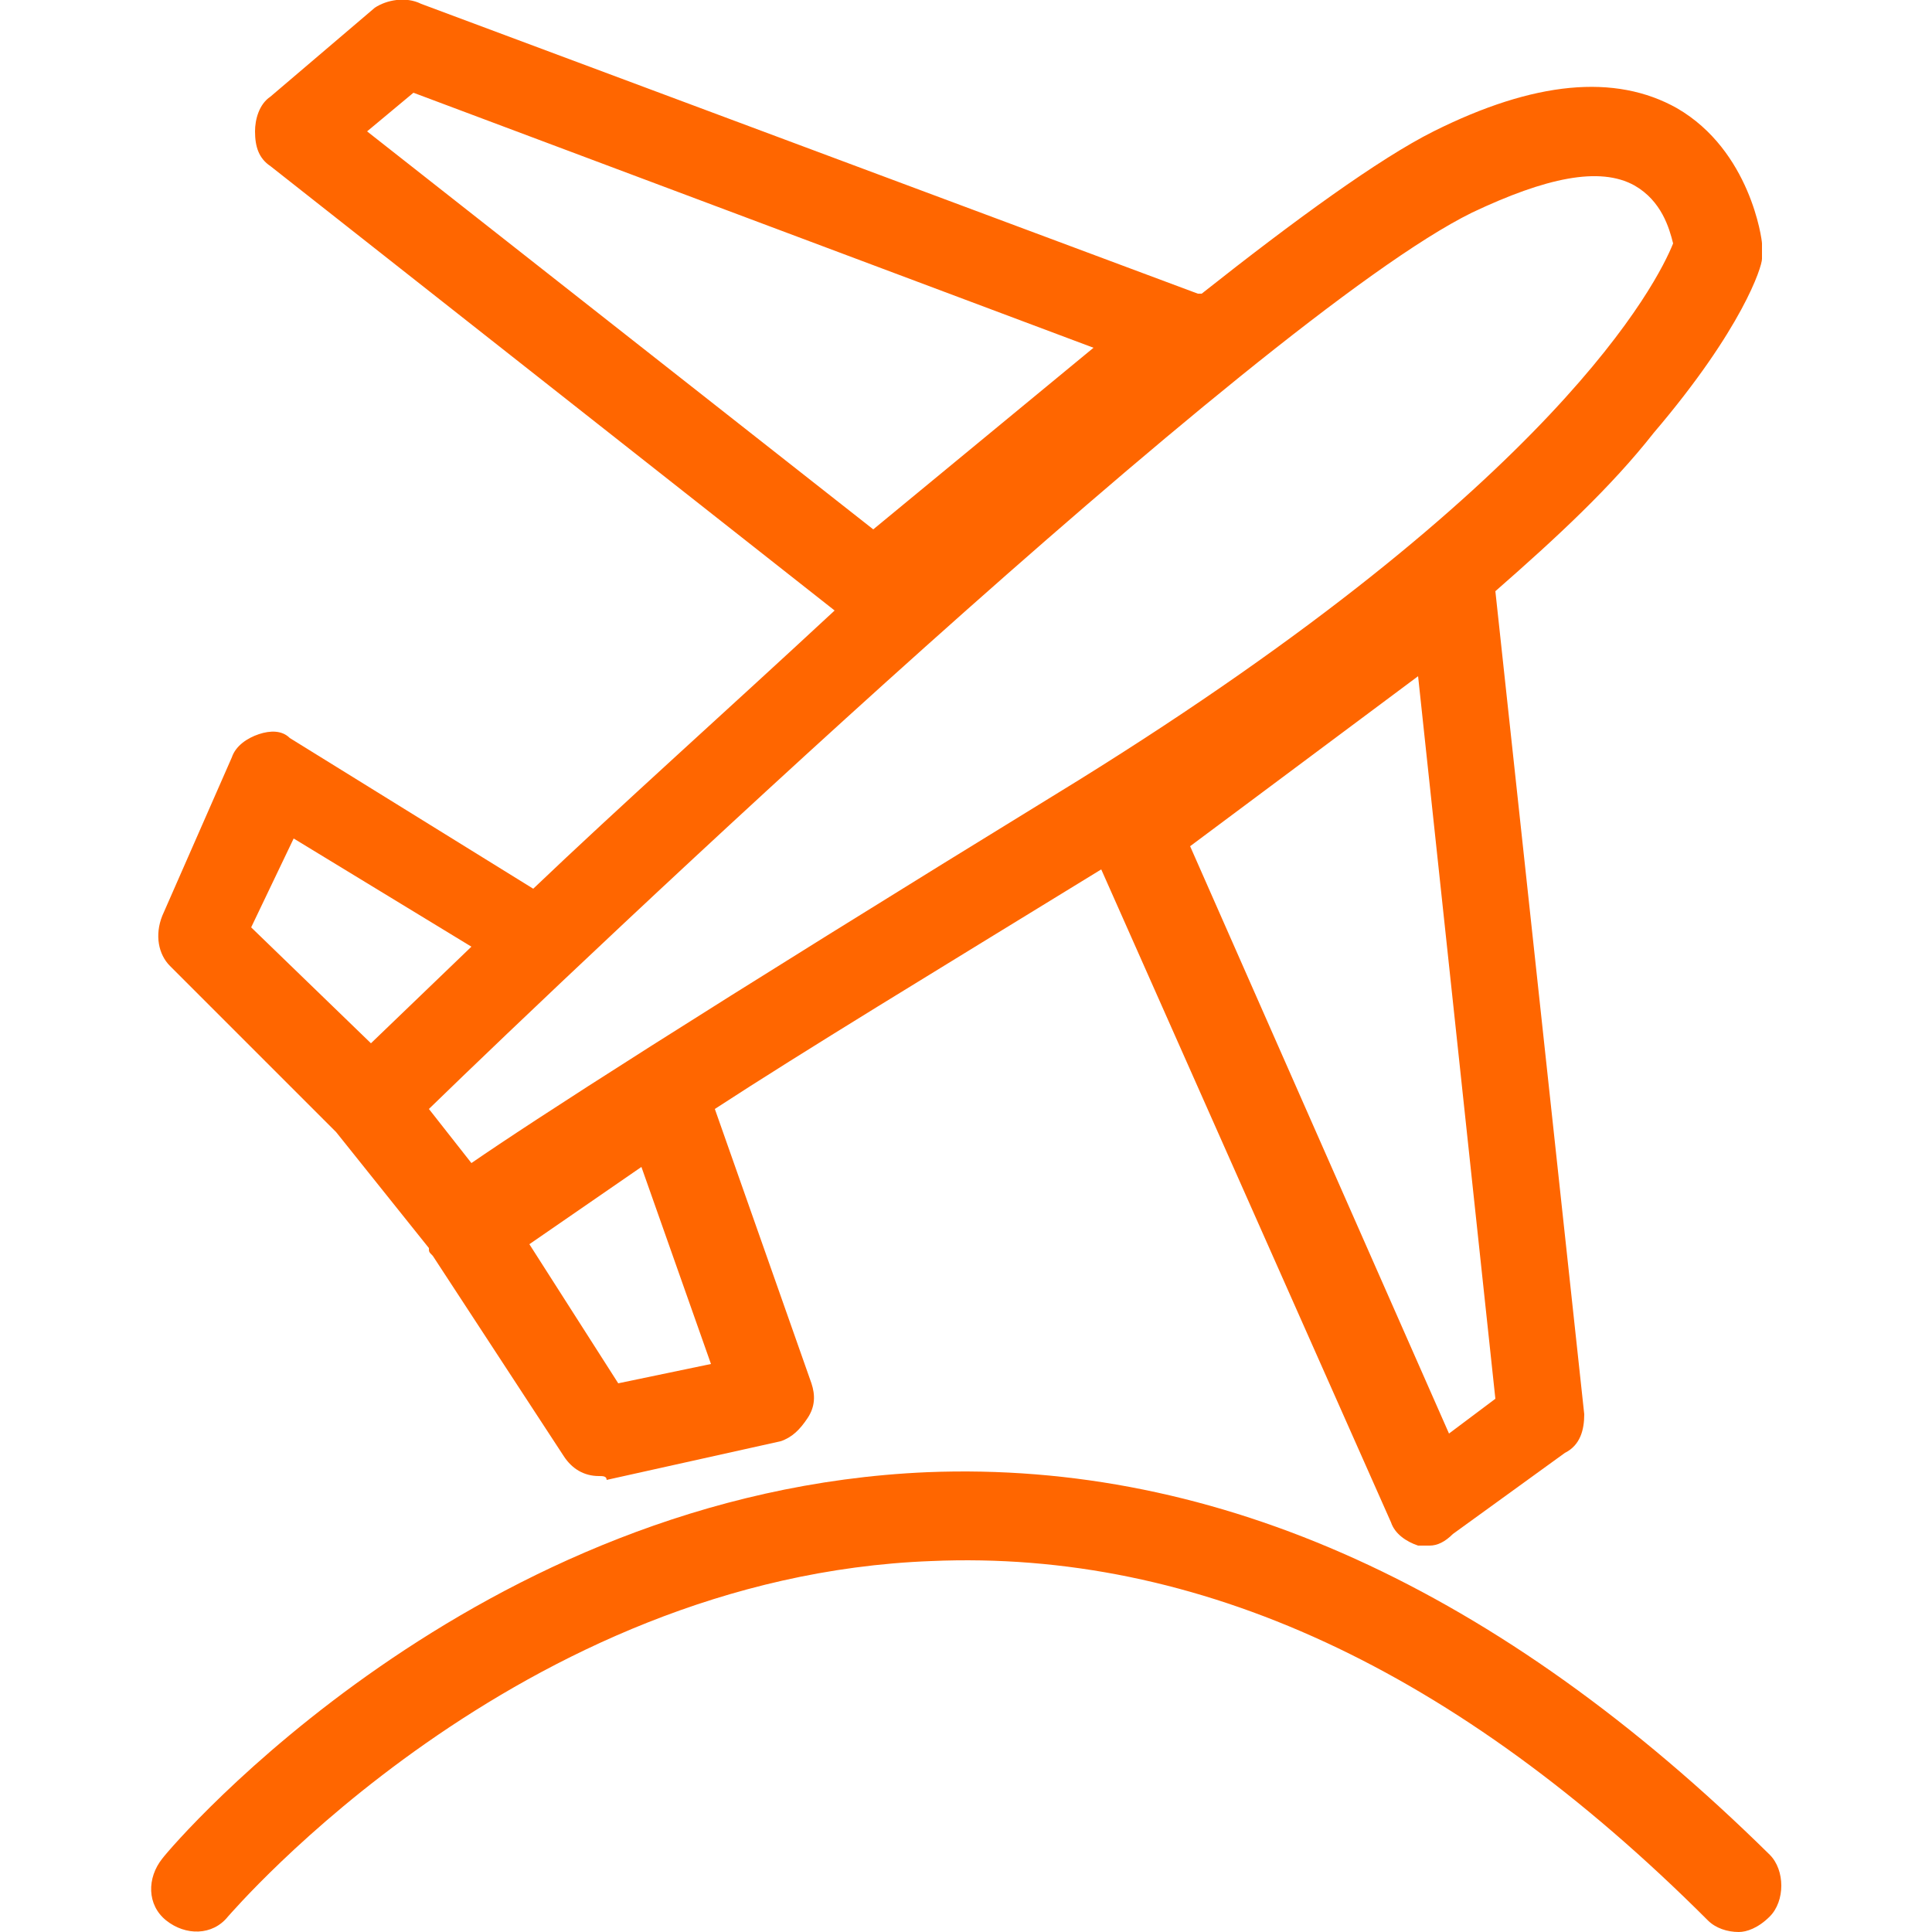
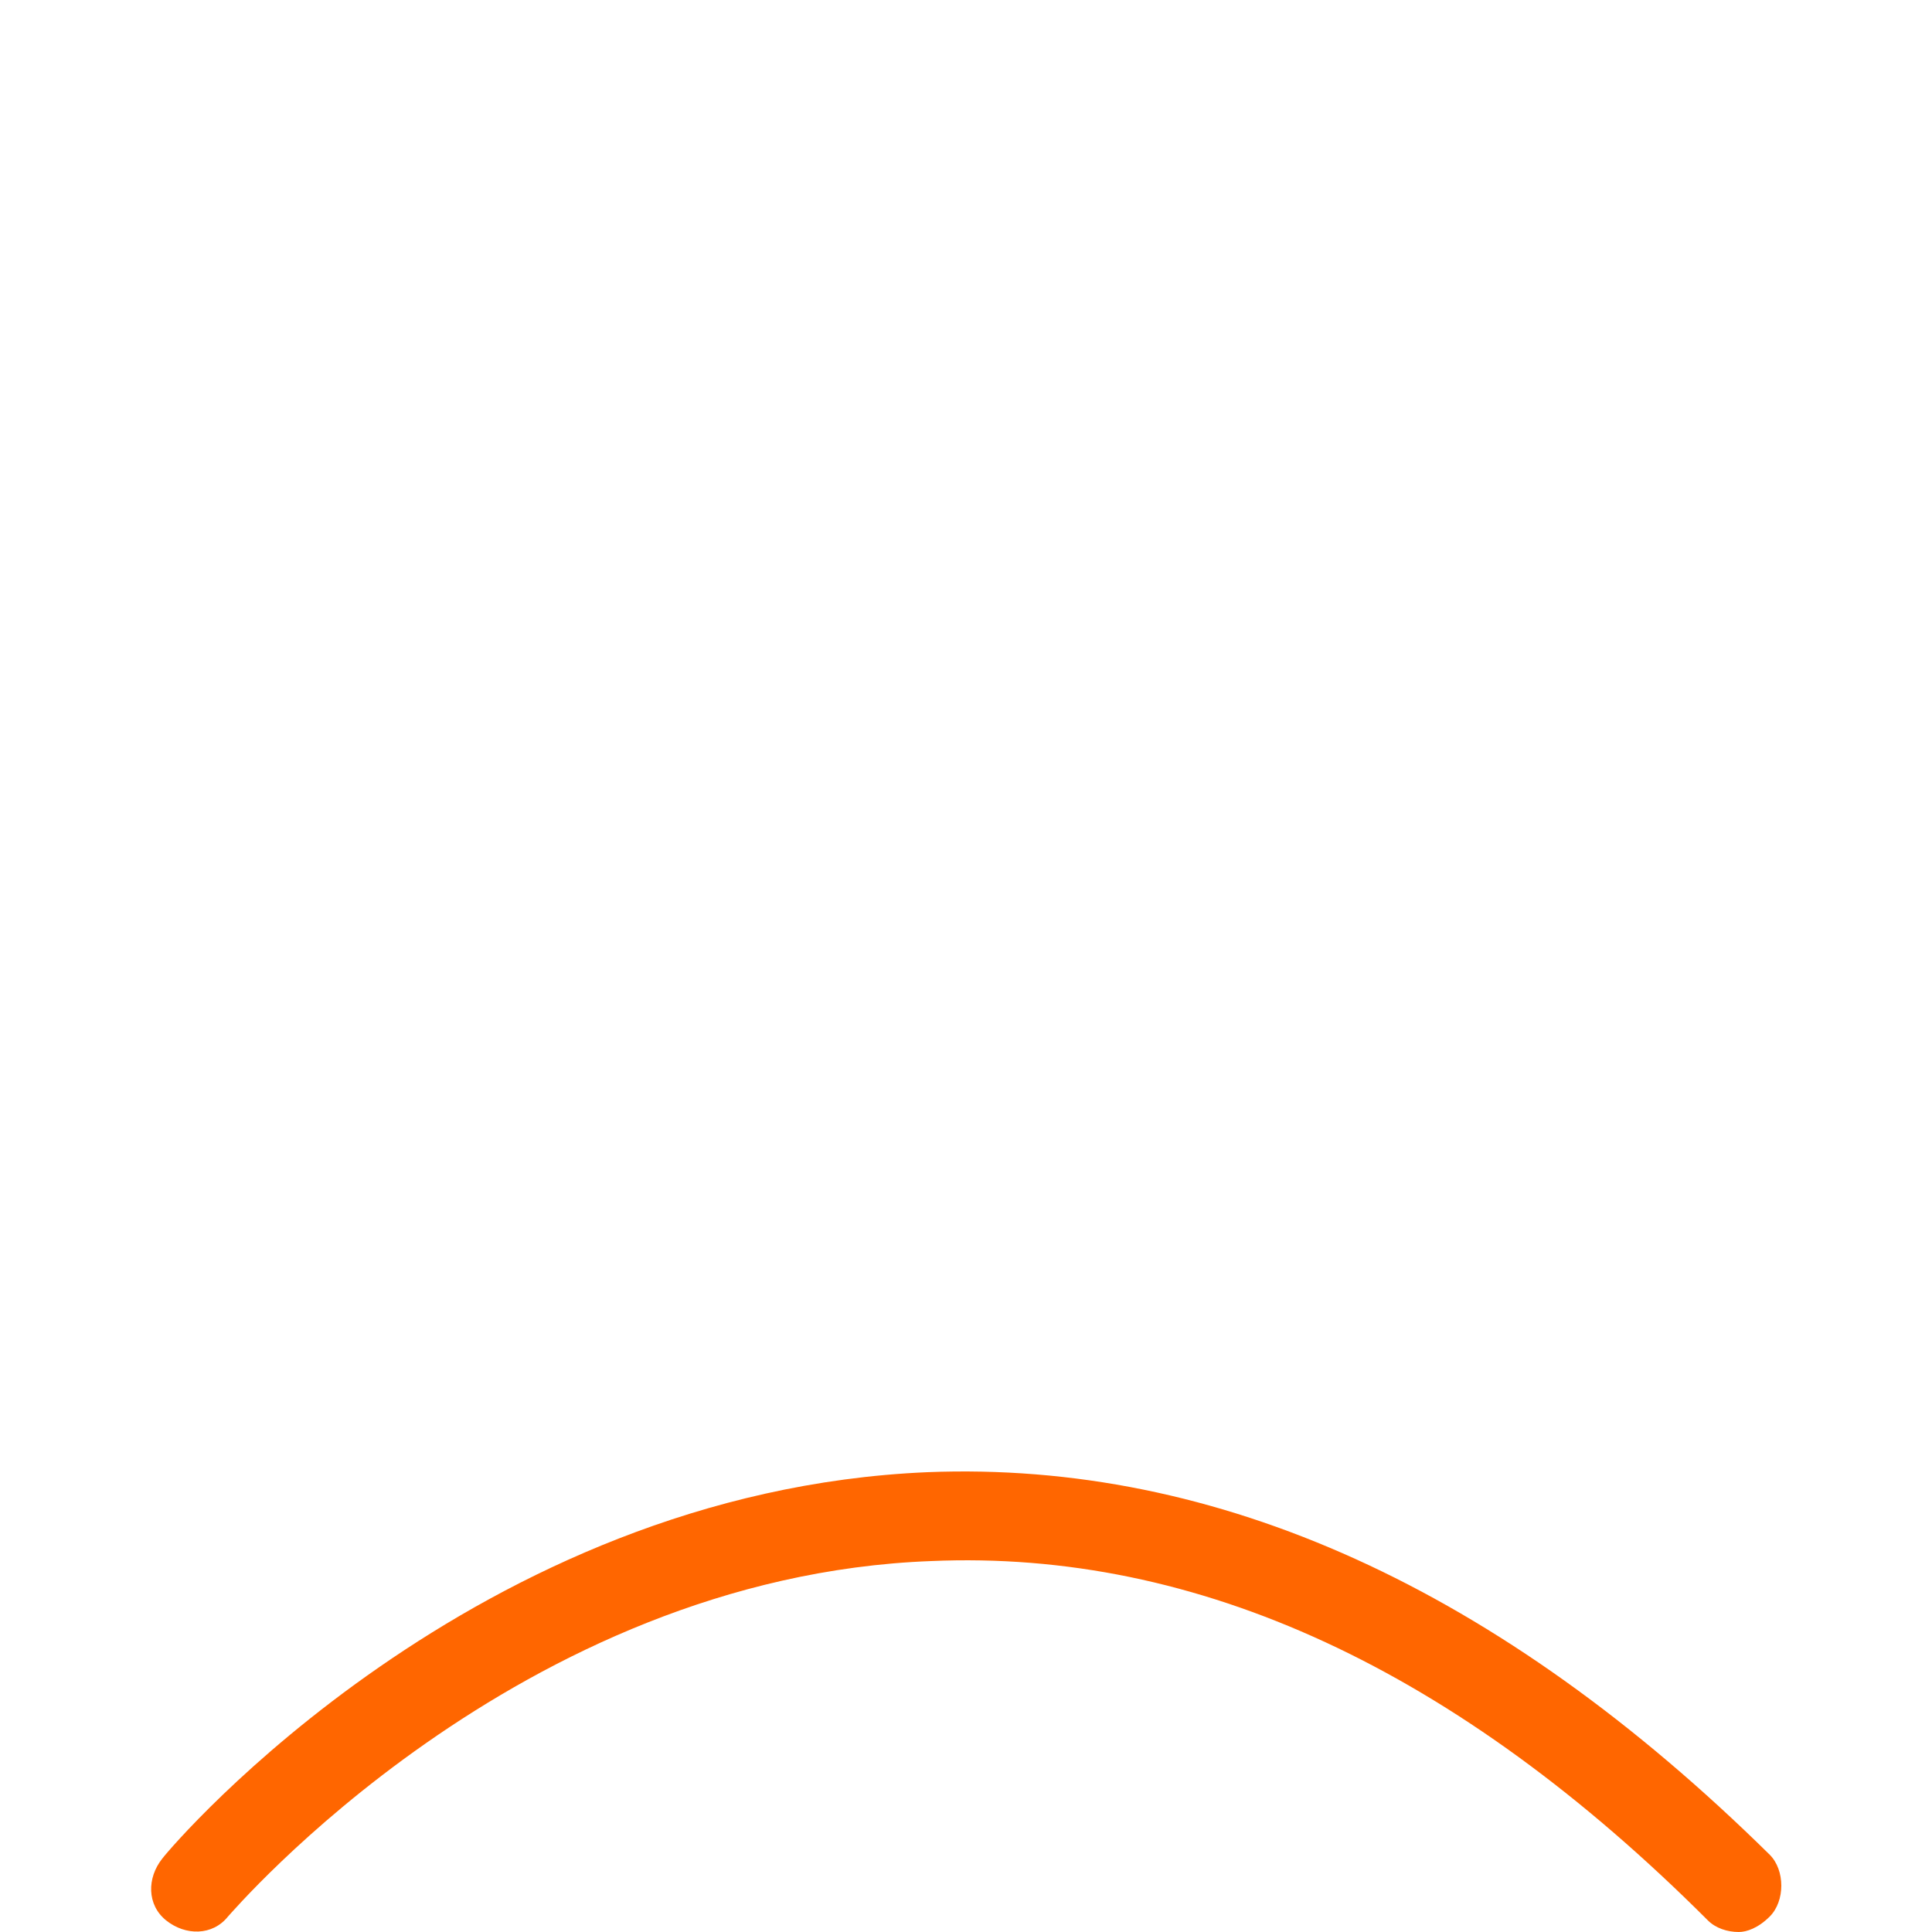
<svg xmlns="http://www.w3.org/2000/svg" xml:space="preserve" style="enable-background:new 0 0 50 50;" viewBox="0 0 50 50" y="0px" x="0px" id="Layer_1" version="1.1">
-   <path d="M43.4,2.8c-1.6-0.9-3.7-0.7-6.3,0.6c-1.4,0.7-3.6,2.3-6,4.2c0,0-0.1,0-0.1,0L10.9,0.1C10.5-0.1,10,0,9.7,0.2L7,2.5  C6.7,2.7,6.6,3.1,6.6,3.4c0,0.4,0.1,0.7,0.4,0.9l14.6,11.5c-2.8,2.6-5.6,5.1-7.8,7.2l-6.3-3.9C7.3,18.9,7,18.9,6.7,19  S6.1,19.3,6,19.6l-1.8,4.1c-0.2,0.5-0.1,1,0.2,1.3l4.3,4.3l2.4,3c0,0,0,0,0,0c0,0.1,0,0.1,0.1,0.2l3.4,5.2c0.2,0.3,0.5,0.5,0.9,0.5  c0.1,0,0.2,0,0.2,0.1l4.5-1c0.3-0.1,0.5-0.3,0.7-0.6c0.2-0.3,0.2-0.6,0.1-0.9l-2.5-7.1c2.3-1.5,5.6-3.5,10-6.2L36,39.4  c0.1,0.3,0.4,0.5,0.7,0.6c0.1,0,0.2,0,0.3,0c0.2,0,0.4-0.1,0.6-0.3l2.9-2.1c0.4-0.2,0.5-0.6,0.5-1l-2.3-21.3c0,0,0,0,0,0  c1.6-1.4,3-2.7,4.1-4.1c2.3-2.7,2.8-4.3,2.8-4.5s0-0.3,0-0.4C45.6,6.2,45.3,3.9,43.4,2.8z M10.7,2.4L28.3,9l-5.7,4.7L9.5,3.4  L10.7,2.4z M7.6,21.7l4.6,2.8L9.6,27l-3.1-3L7.6,21.7z M16,35.8l-2.3-3.6l2.9-2l1.8,5.1L16,35.8z M37.5,37.1l-6.7-15.2l5.9-4.4  l2,18.7L37.5,37.1z M27.9,20.2c-10.1,6.2-14.1,8.8-15.7,9.9l-1.1-1.4c3.8-3.7,21.5-20.5,27-23.2c1.9-0.9,3.3-1.2,4.2-0.7  c0.7,0.4,0.9,1.1,1,1.5C42.9,7.3,40.3,12.5,27.9,20.2z" fill="#FF6600" />
  <path d="M45,50c-0.3,0-0.6-0.1-0.8-0.3c-6.5-6.5-13.2-9.6-20.1-9.3C13.4,40.8,6,49.5,5.9,49.6c-0.4,0.5-1.1,0.5-1.6,0.1  s-0.5-1.1-0.1-1.6c0.3-0.4,8.1-9.5,19.8-10c7.5-0.3,14.8,3,21.8,9.9c0.4,0.4,0.4,1.2,0,1.6C45.5,49.9,45.2,50,45,50L45,50z" fill="#FF6600" />
</svg>